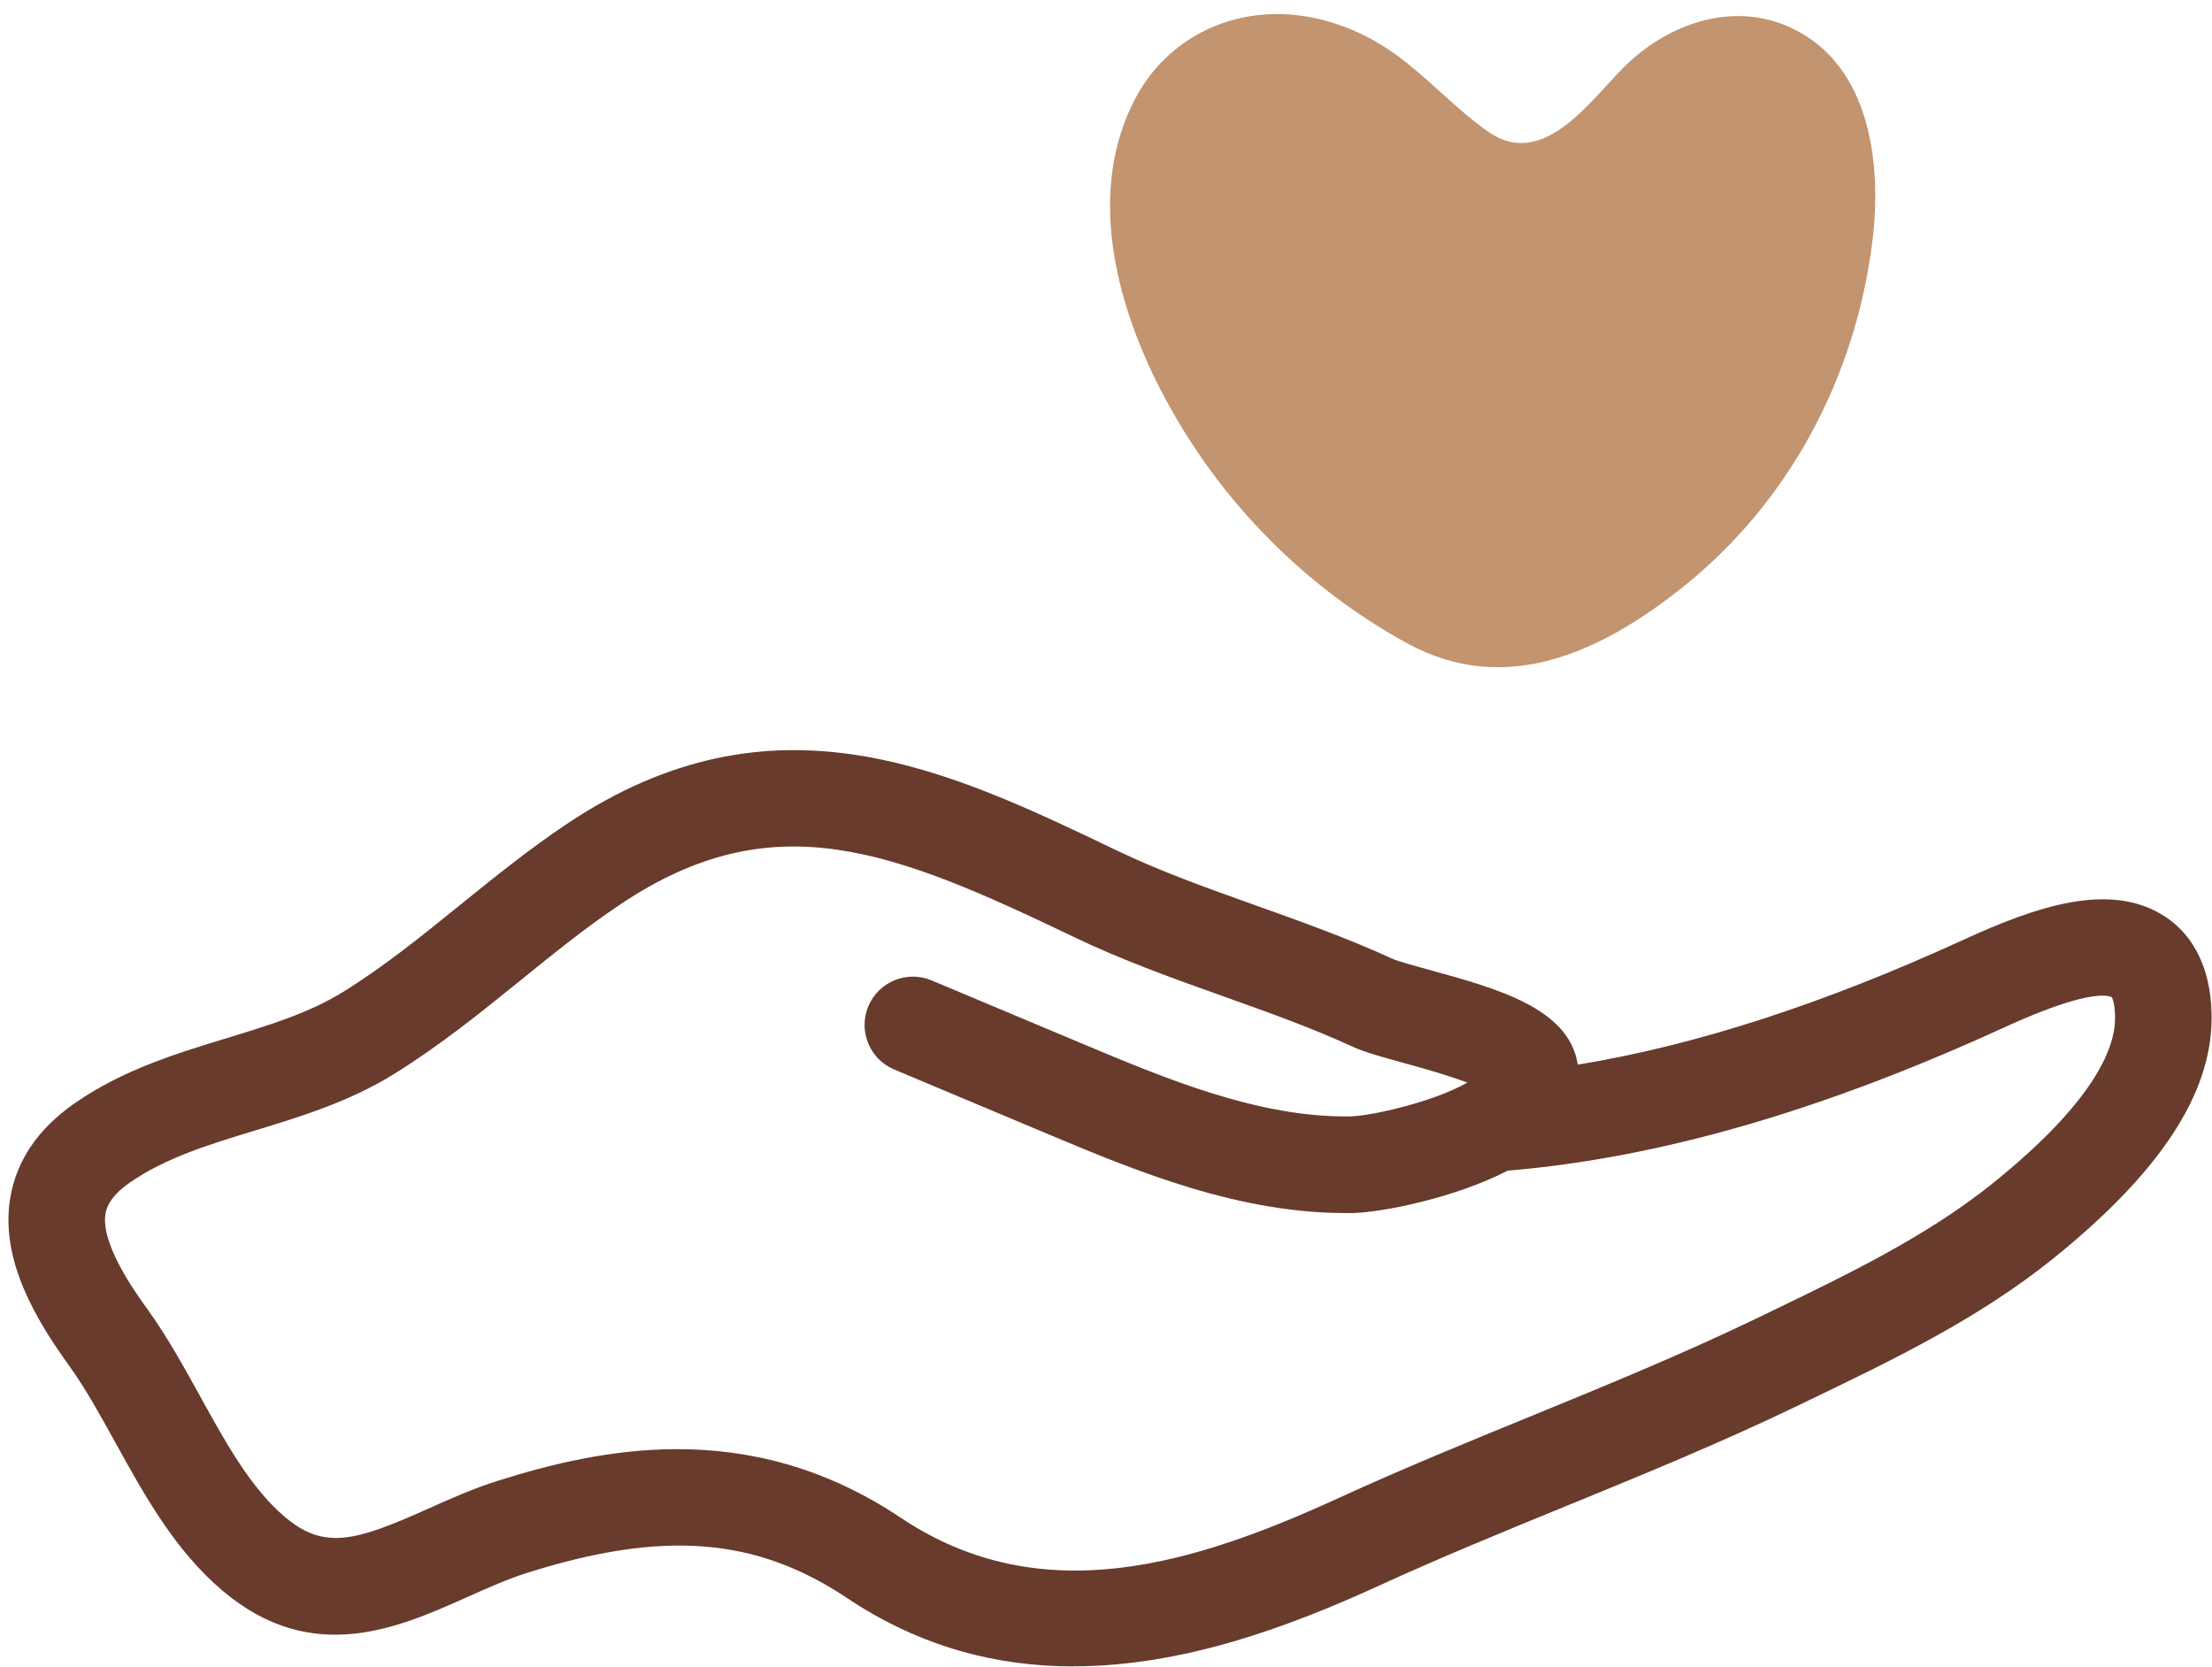
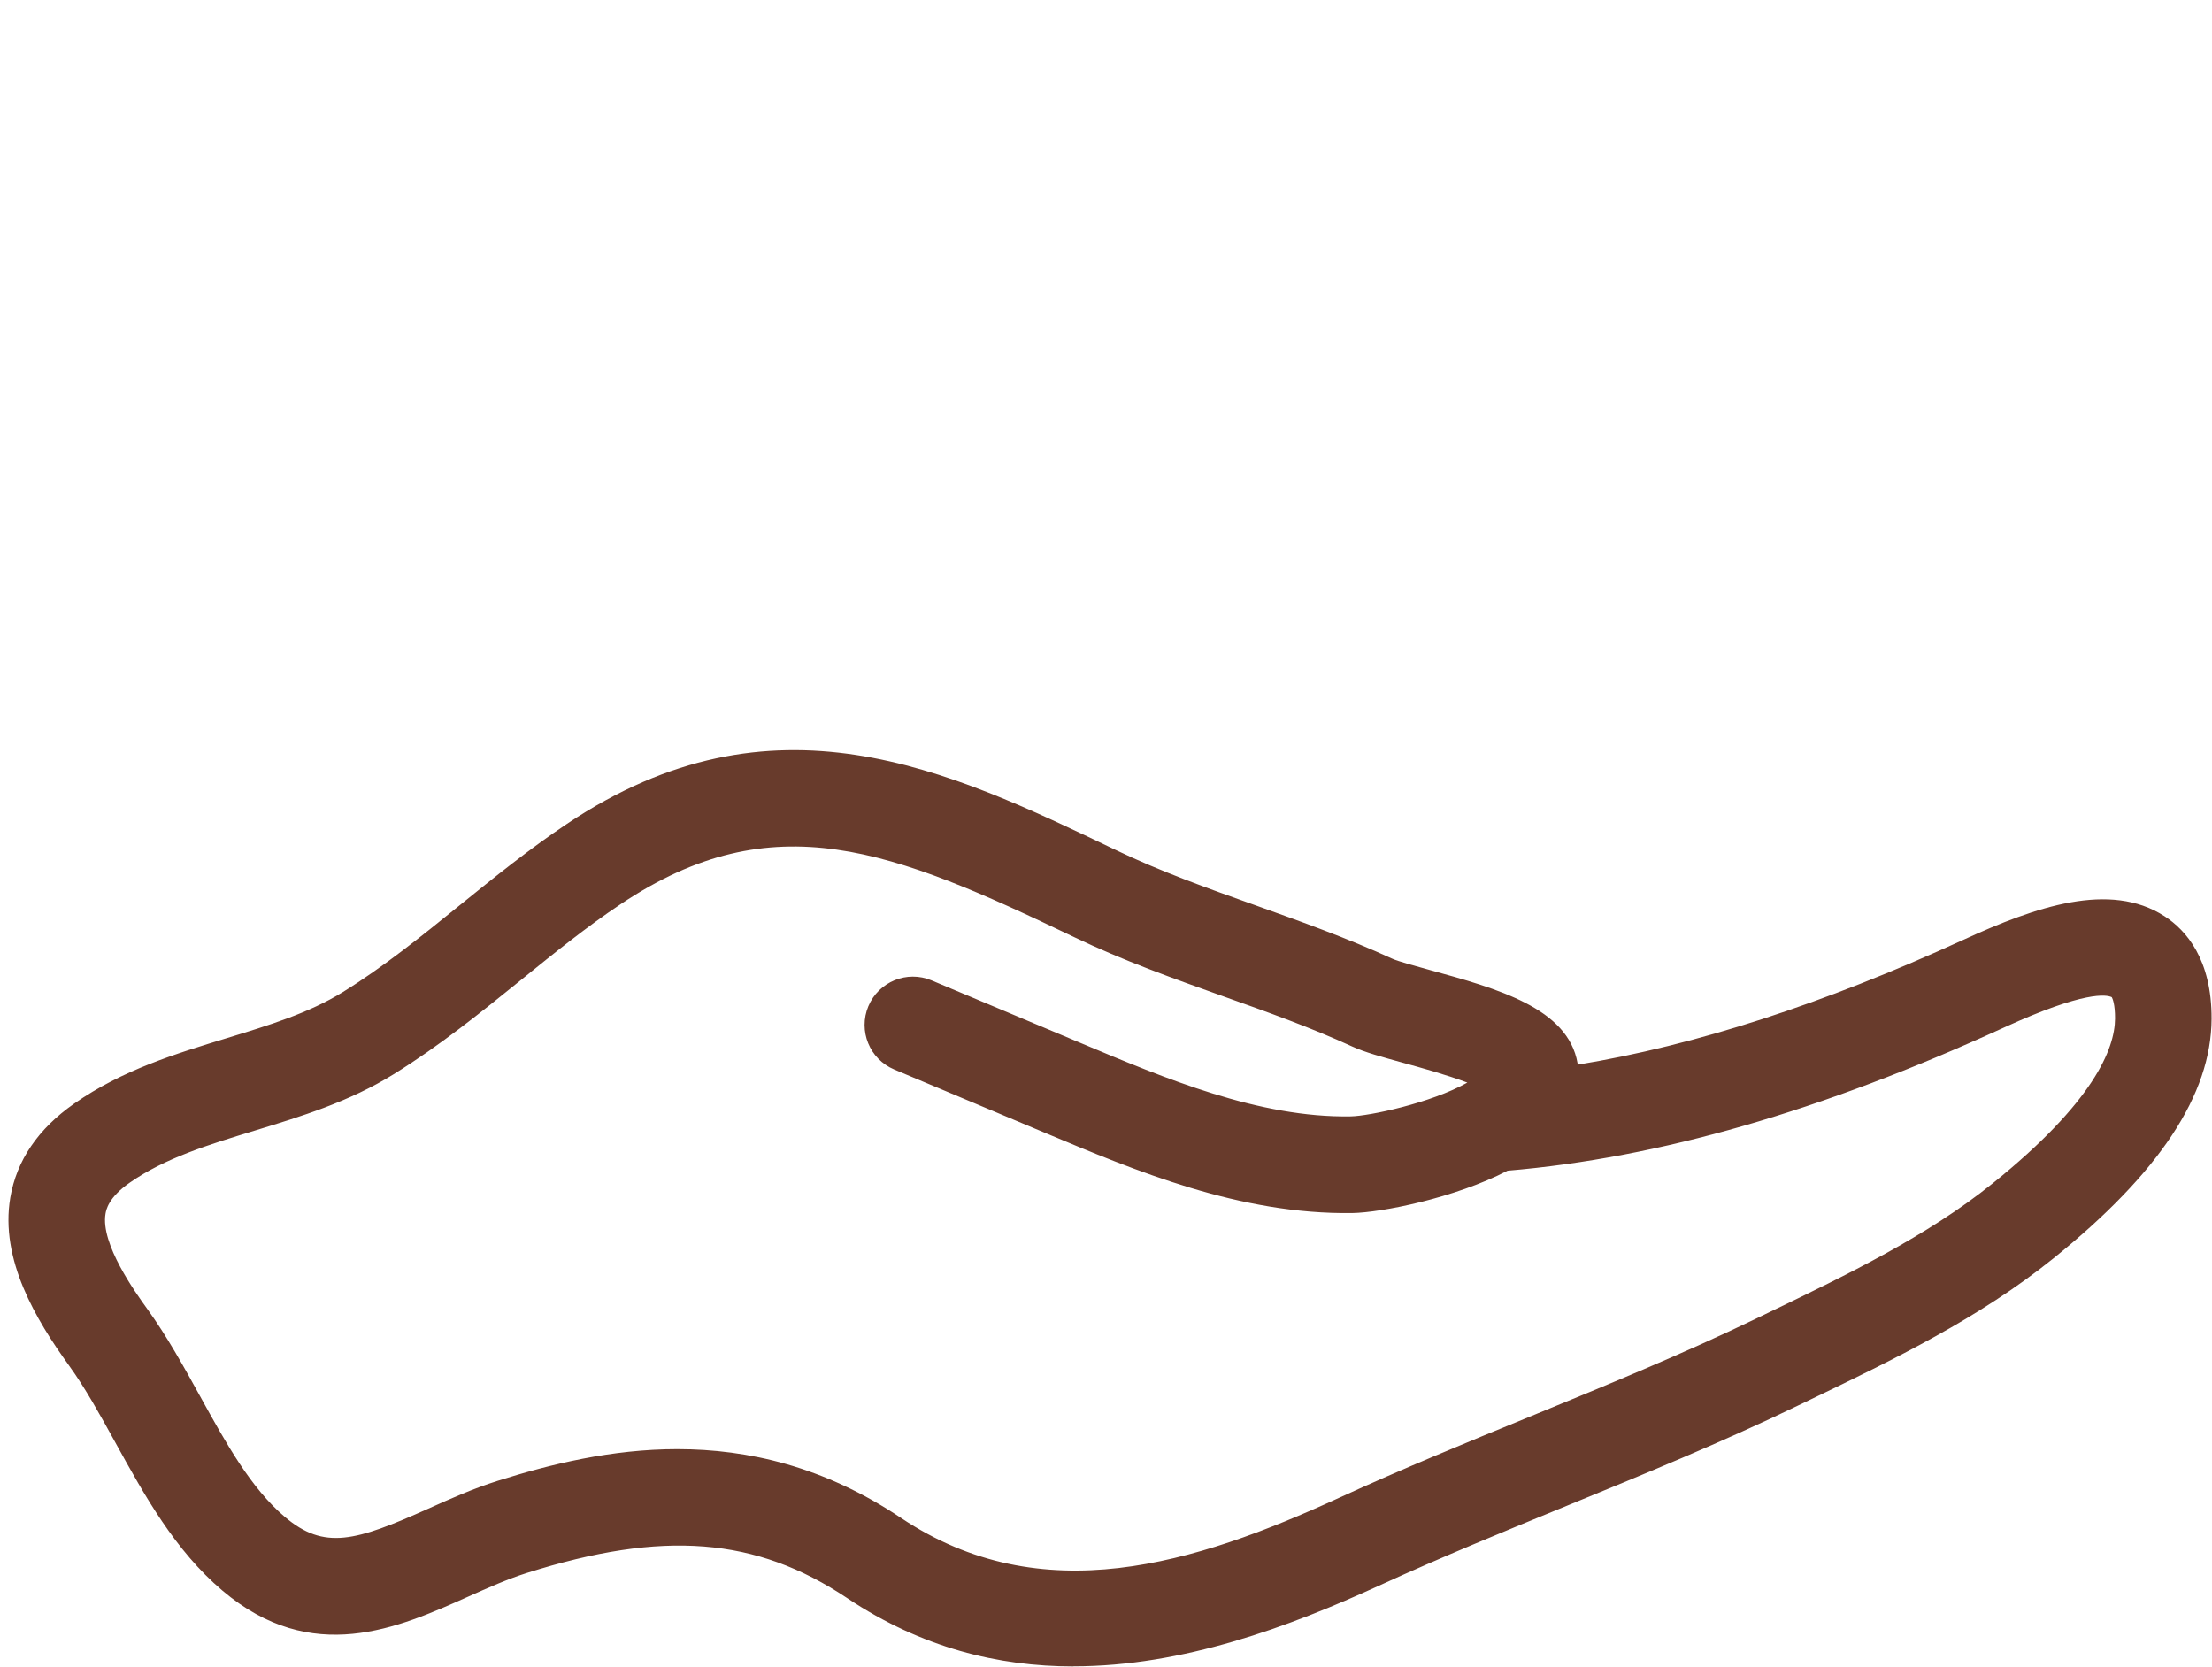
<svg xmlns="http://www.w3.org/2000/svg" fill="#000000" height="355.7" preserveAspectRatio="xMidYMid meet" version="1" viewBox="-1.8 -3.0 472.1 355.7" width="472.1" zoomAndPan="magnify">
  <g id="change1_1">
-     <path d="m240.43,18.16c6.9-13.21,20.99-19.86,35.6-17.79,7.41,1.05,14.48,4.14,20.49,8.58,6.76,5,12.4,11.32,19.35,16.19,11.47,8.04,21.38-6.17,28.64-13.53,9.45-9.58,23.65-14.65,36.36-8.48,16.7,8.11,18.97,29.22,16.93,45.51-3.6,28.78-17.66,55.47-40.42,73.64-17.4,13.89-37.84,23.5-58.82,12.03-18.93-10.35-35.12-25.6-46.71-43.78-2.11-3.31-4.15-6.84-6.05-10.53-9.76-19.06-15.48-42.46-5.37-61.84Z" fill="#c2946f" />
-   </g>
+     </g>
  <g id="change2_1">
    <path d="m227.32,352.65c-16.06,0-32.45-3.98-48.28-14.56-19.49-13.03-39.31-14.59-68.42-5.38-4.1,1.3-8.23,3.14-12.61,5.1-14.8,6.62-33.22,14.86-52.35-1.35-10.14-8.6-16.58-20.26-22.81-31.54-3.32-6.01-6.45-11.69-9.95-16.53-7-9.71-14.75-22.55-12.5-35.81,1.35-7.93,5.95-14.69,13.68-20.08,10.25-7.14,21.55-10.59,32.49-13.93,9.03-2.76,17.56-5.36,24.8-9.84,8.69-5.38,16.64-11.8,25.05-18.61,7.25-5.86,14.74-11.92,22.81-17.31,44.03-29.43,81.18-11.62,117.11,5.6,9.5,4.56,19.39,8.09,29.86,11.82,9.61,3.43,19.54,6.97,29.18,11.39,1.12.52,5.04,1.6,7.9,2.38,14.53,4,29.55,8.13,31.61,19.9.02.1.04.21.05.32,25.24-4.14,52.38-12.94,82.38-26.68,15.37-7.04,31.19-12.51,42.83-5.01,4.62,2.98,10.12,9.21,10.06,21.94-.09,16.16-11.14,32.88-33.79,51.12-15.86,12.78-34.04,21.54-51.62,30.01l-2.7,1.3c-16.36,7.9-33.26,14.82-49.61,21.51-13.2,5.4-26.84,10.99-39.94,16.99-19.23,8.81-41.89,17.23-65.25,17.23Zm-84.55-46.37c15.1,0,31.33,3.71,47.72,14.67,30.09,20.11,62.71,9.83,93.48-4.27,13.48-6.18,27.33-11.85,40.72-17.33,16.06-6.58,32.67-13.38,48.46-21l2.71-1.31c16.53-7.97,33.62-16.2,47.64-27.49,21.51-17.32,26.07-28.69,26.11-35.18.01-3.09-.55-4.29-.7-4.55-1.11-.54-5.8-1.4-22.99,6.47-38.94,17.83-73.63,27.84-105.96,30.56-11.27,5.85-26.98,8.94-33.14,9.04-23.96.35-46.15-8.95-65.76-17.19-10.67-4.48-21.34-8.96-32.02-13.45-5.25-2.21-7.71-8.25-5.51-13.5,2.21-5.25,8.25-7.71,13.5-5.51,10.68,4.49,21.34,8.97,32.01,13.44,17.74,7.45,37.87,15.93,57.45,15.58,3.88-.06,17.14-2.84,24.88-7.21-4.34-1.65-10.38-3.31-13.55-4.18-4.69-1.29-8.39-2.31-11.04-3.53-8.8-4.04-17.88-7.28-27.49-10.7-10.51-3.75-21.38-7.62-31.86-12.65-38.74-18.57-64.14-28.84-96.74-7.04-7.3,4.87-14.1,10.37-21.3,16.2-8.54,6.91-17.38,14.05-27.17,20.11-9.51,5.89-19.74,9.01-29.63,12.03-9.84,3-19.14,5.84-26.72,11.13-4.56,3.18-5,5.77-5.15,6.62-1.1,6.44,6.42,16.86,8.89,20.29,4.23,5.86,7.81,12.35,11.28,18.63,5.57,10.09,10.84,19.63,18.1,25.78,8.43,7.14,15.09,5.2,30.6-1.75,4.71-2.11,9.58-4.29,14.81-5.94,11.3-3.57,24.35-6.77,38.37-6.77Z" fill="#683b2c" />
  </g>
</svg>